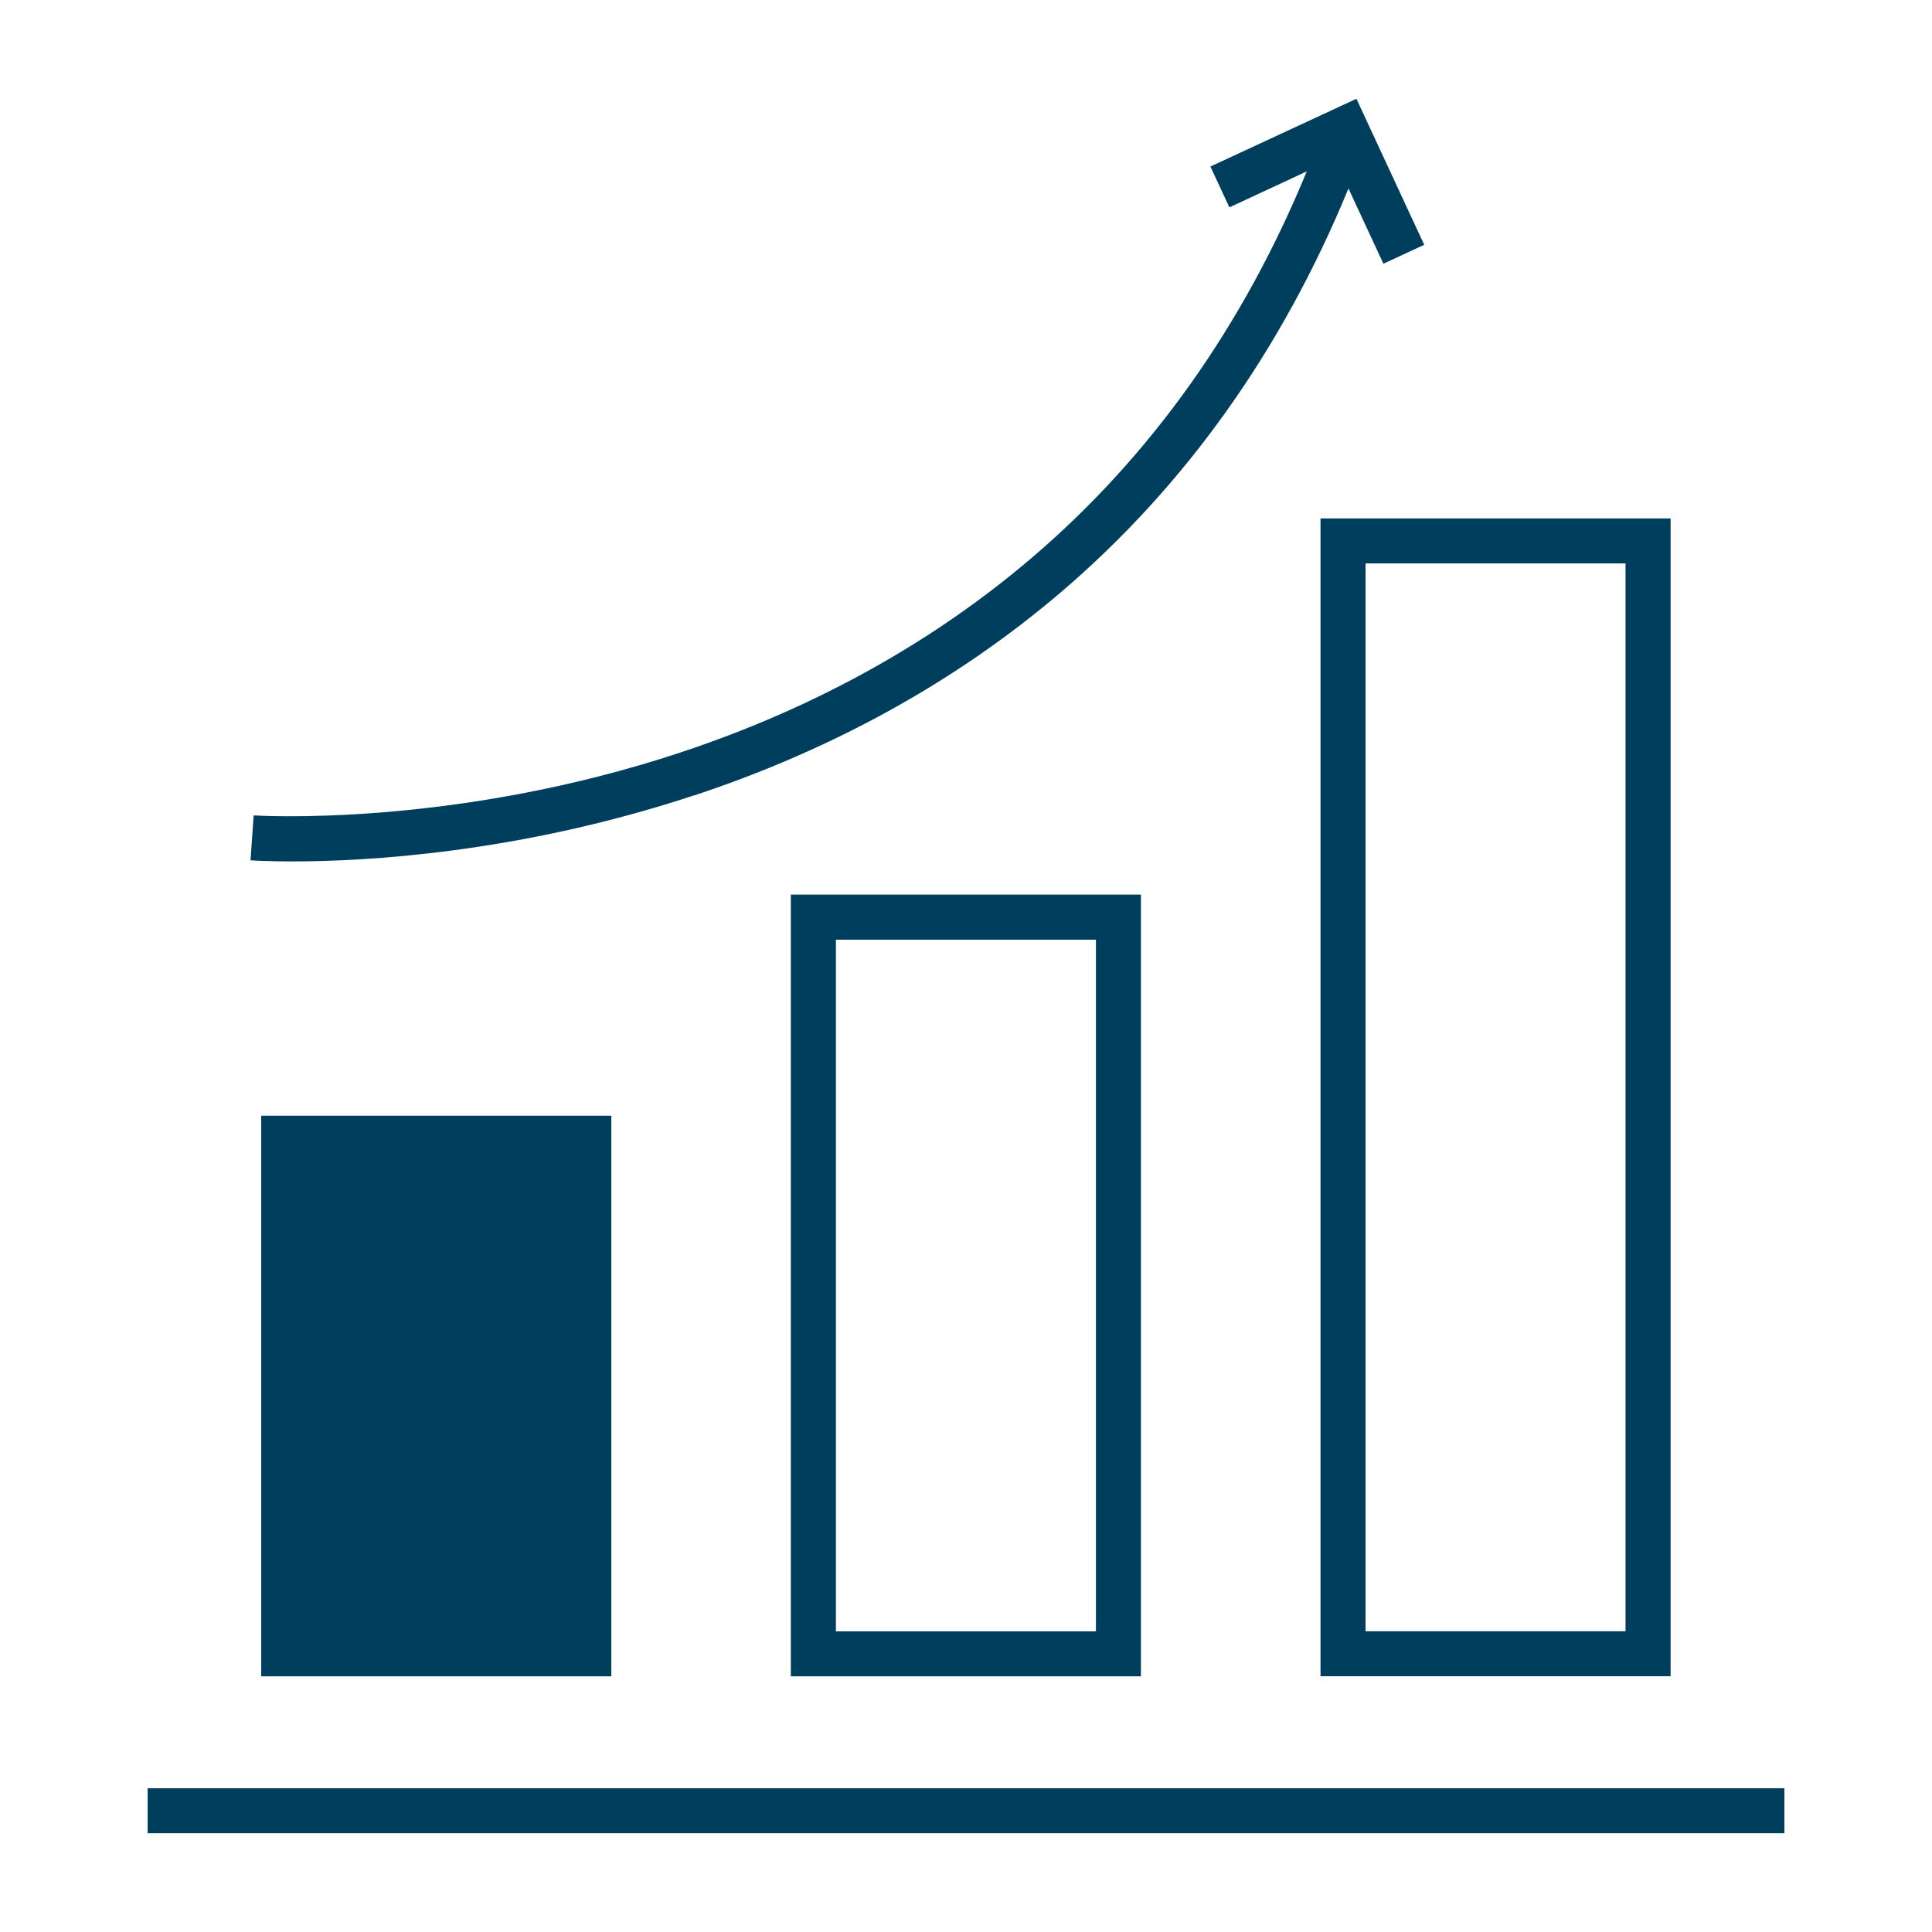
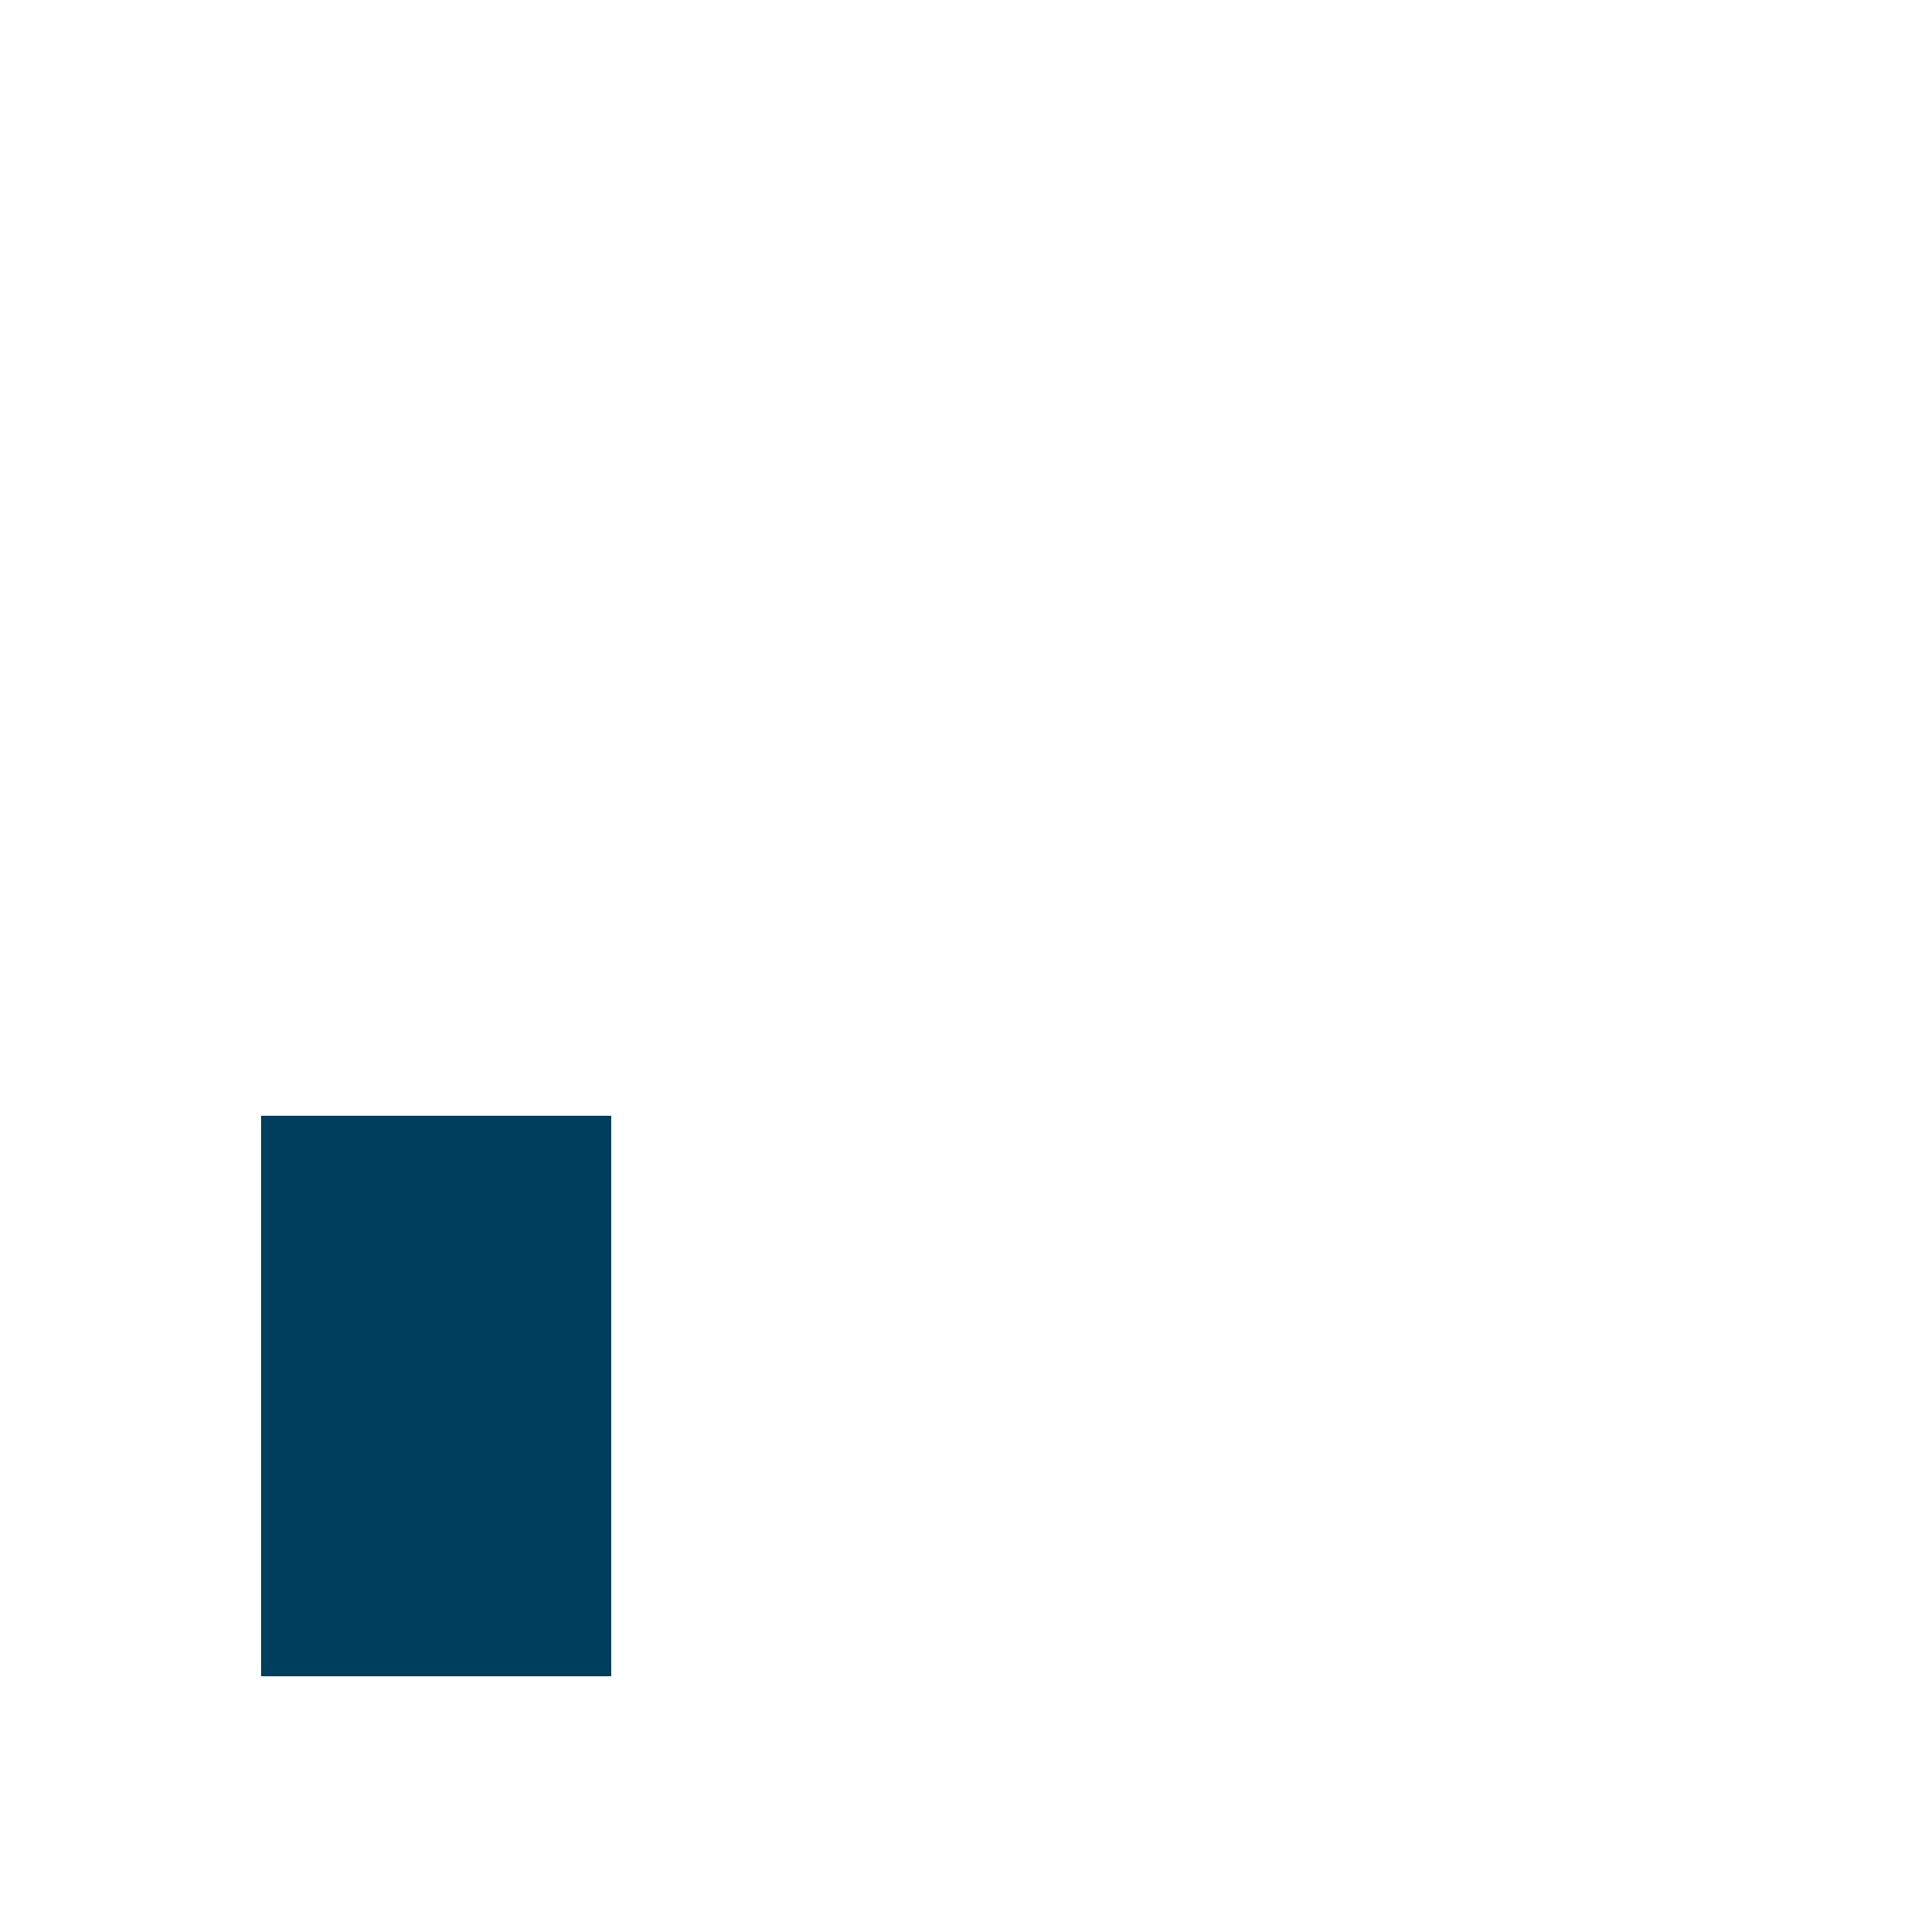
<svg xmlns="http://www.w3.org/2000/svg" viewBox="0 0 240 240">
  <defs>
    <style>
      .cls-1 {
        fill: none;
      }

      .cls-2 {
        fill: #003e5e;
      }
    </style>
  </defs>
  <g id="Hintergrund">
-     <rect class="cls-1" x="0" width="240" height="240" />
-   </g>
+     </g>
  <g id="Umgewandelt">
    <g>
-       <rect class="cls-2" x="18.34" y="222.14" width="203.32" height="5.59" />
-       <path class="cls-2" d="M86.24,98.81c17.33-5.74,32.65-14.23,45.57-25.26,15.46-13.2,27.45-30.06,35.7-50.14l4.34,9.35,5.07-2.35-8.42-18.14-18.14,8.42,2.36,5.07,9.61-4.47c-7.89,19.2-19.33,35.32-34.06,47.92-12.34,10.55-27,18.7-43.6,24.22-28.4,9.45-52.91,7.88-53.16,7.86l-.39,5.58c.26.02,2.12.14,5.22.14,8.89,0,28.08-.99,49.88-8.21Z" />
-       <path class="cls-2" d="M98.24,208.24h43.49v-97.11h-43.49v97.11ZM103.84,116.73h32.3v85.92h-32.3v-85.92Z" />
-       <path class="cls-2" d="M164.04,208.23h43.49V64.4h-43.49v143.83ZM169.63,69.99h32.3v132.65h-32.3V69.99Z" />
      <rect class="cls-2" x="32.45" y="138.6" width="43.49" height="69.64" />
    </g>
  </g>
</svg>